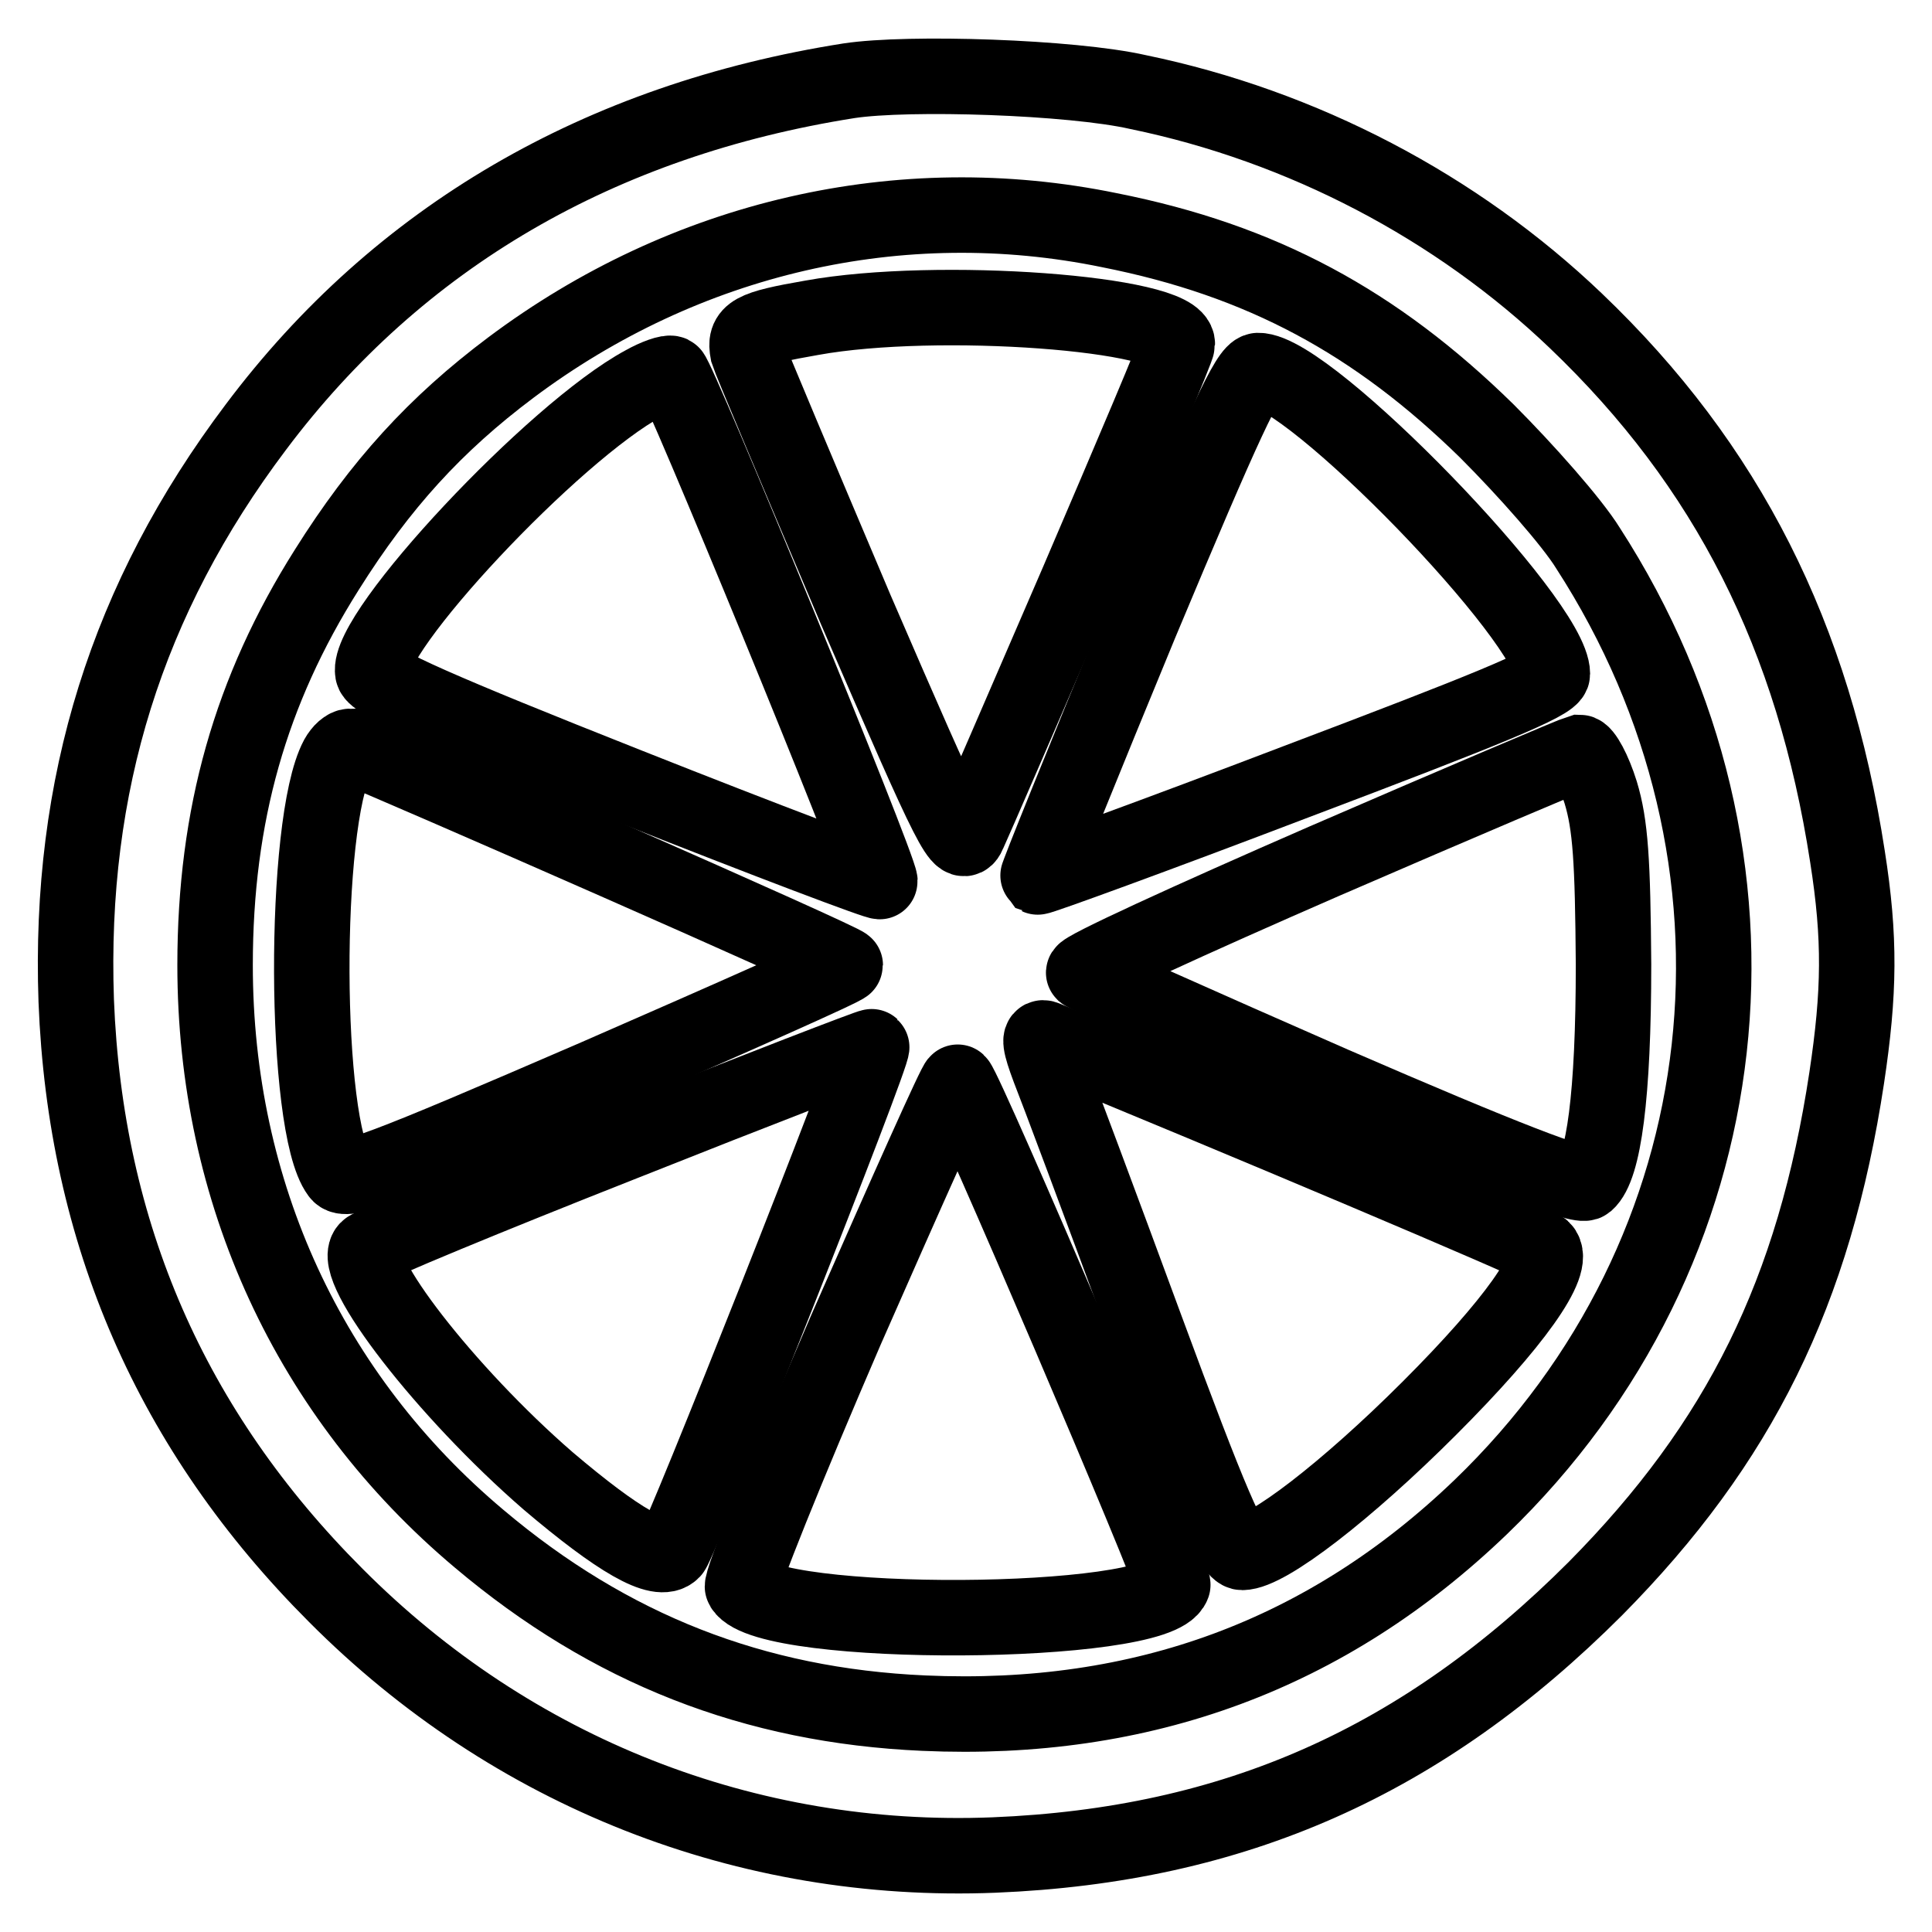
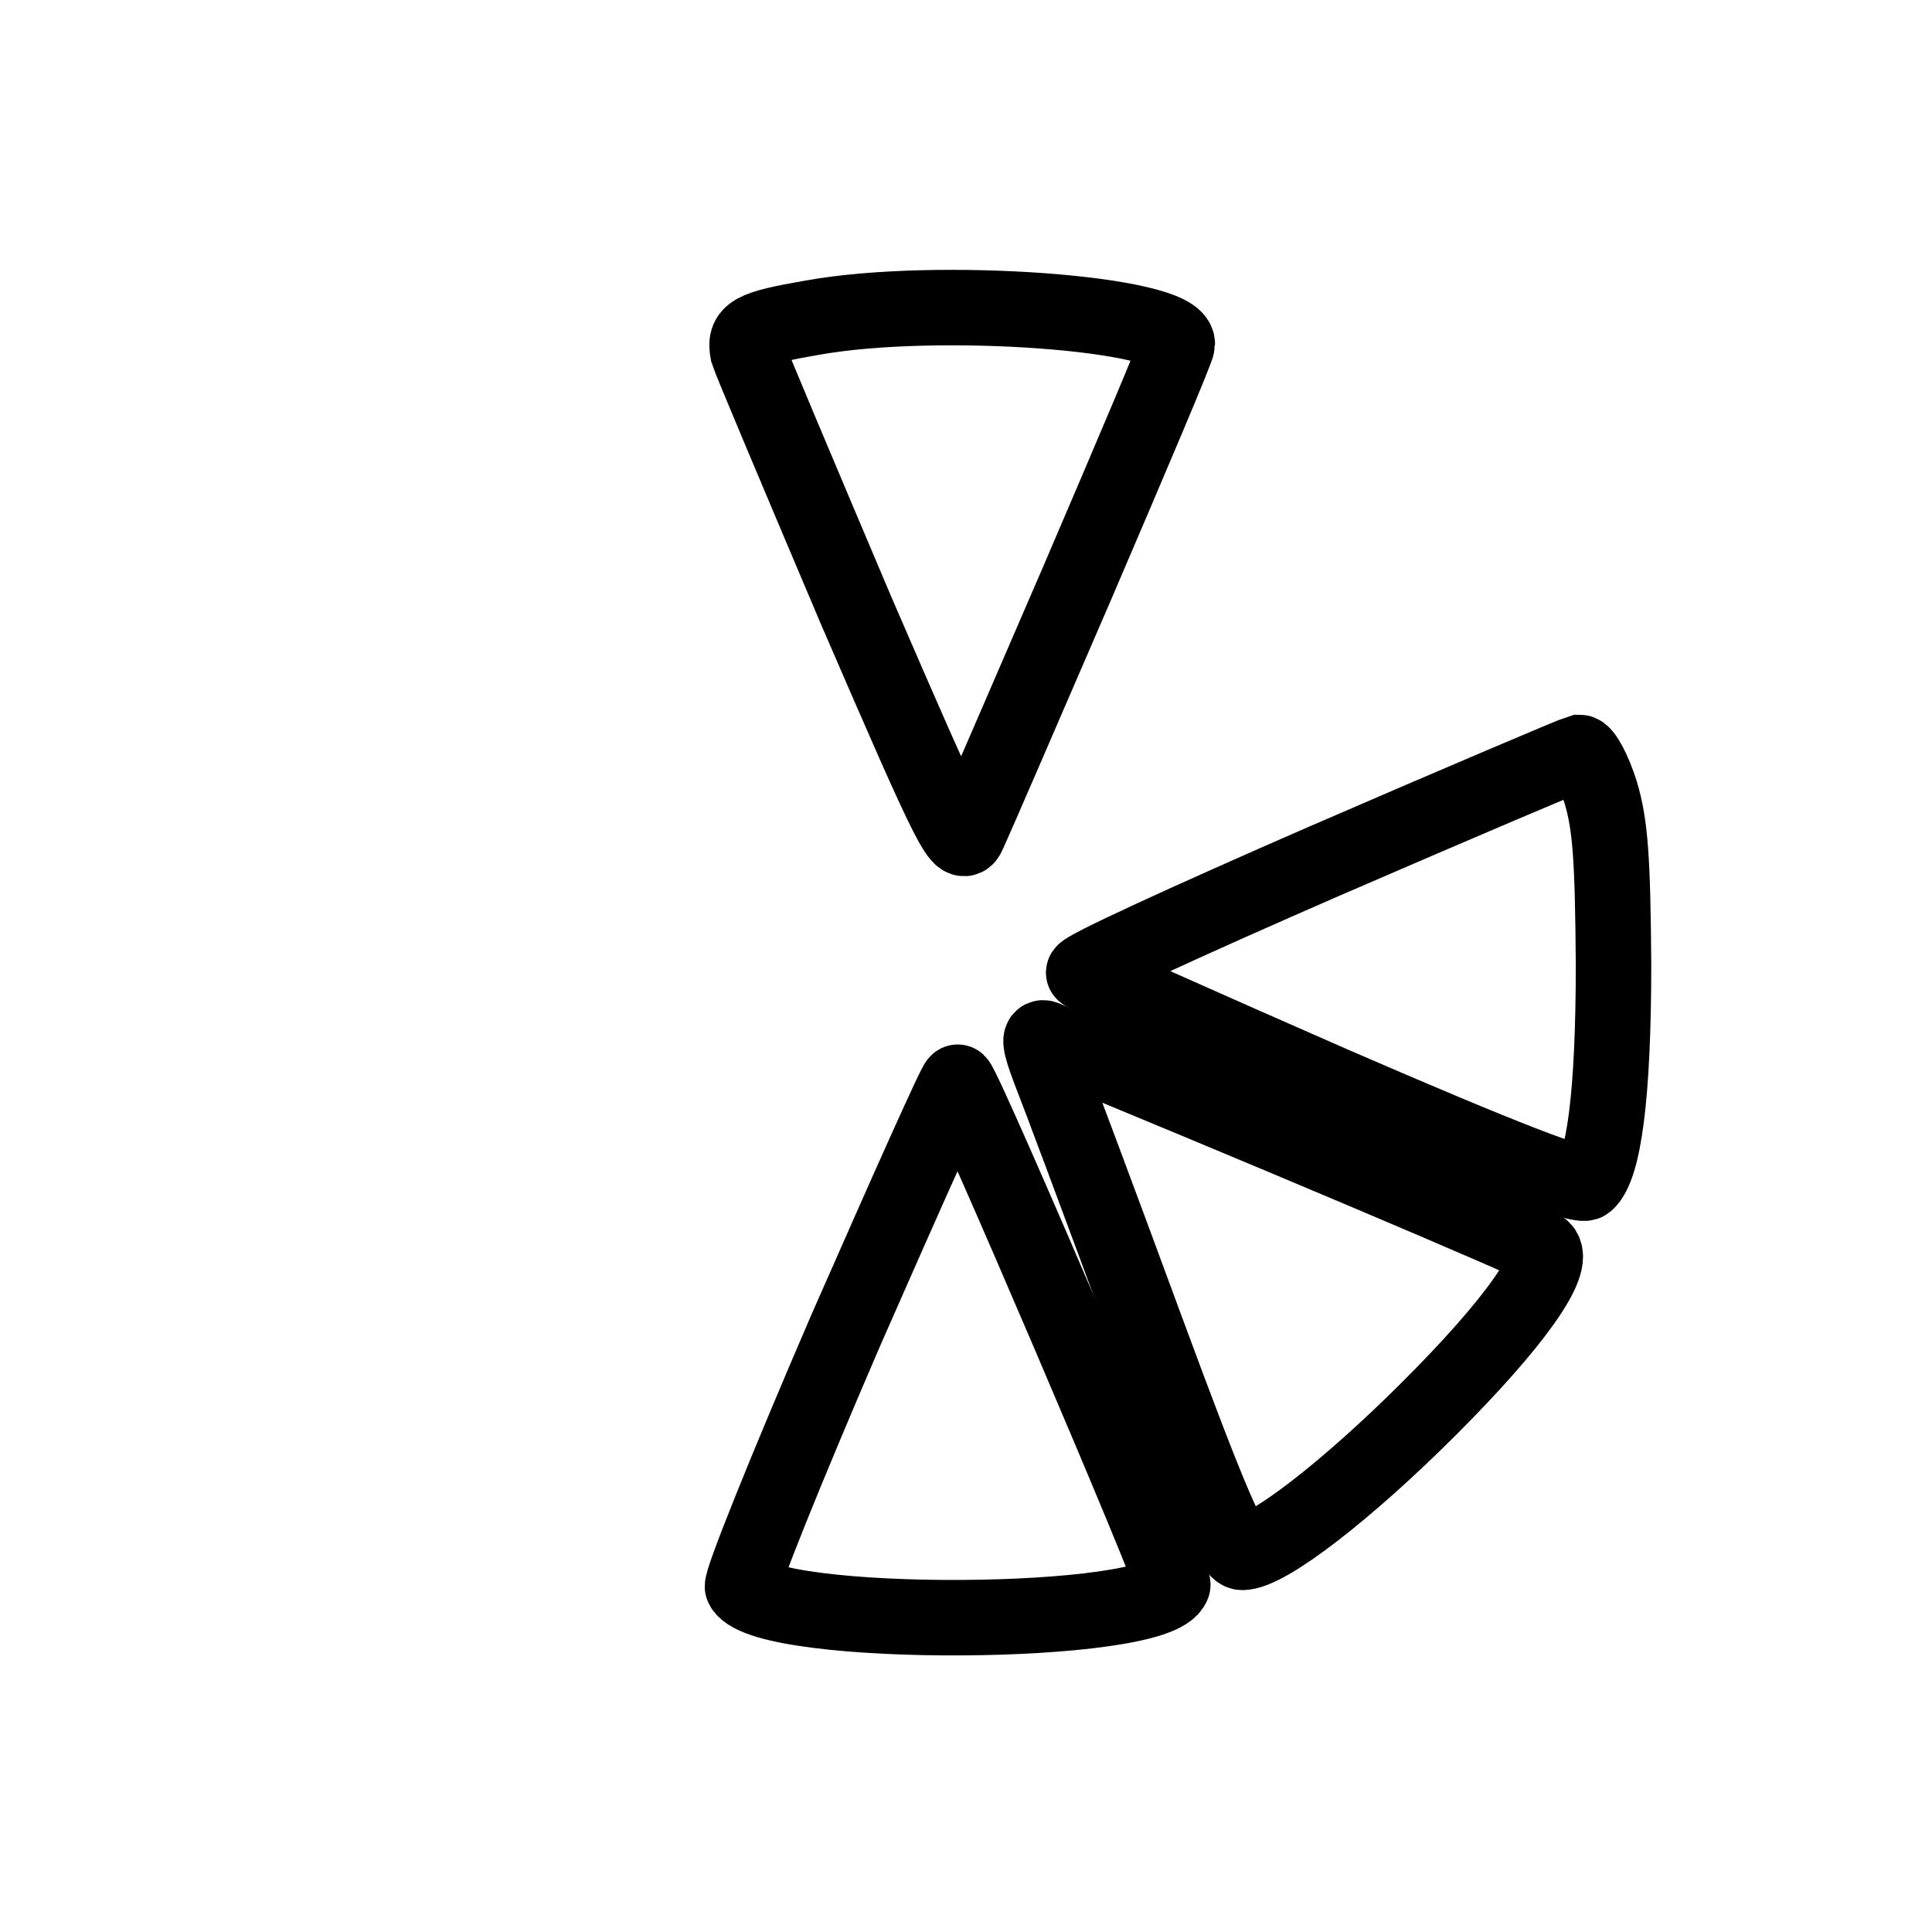
<svg xmlns="http://www.w3.org/2000/svg" version="1.1" x="0px" y="0px" viewBox="0 0 256 256" enable-background="new 0 0 256 256" xml:space="preserve">
  <g>
    <g>
-       <path stroke-width="10" fill-opacity="0" stroke="#000000" d="M112.5,10.7c-33,5.2-59.7,20.7-78.6,45.9c-17.1,22.7-24.8,47.4-23.8,76c1.2,30.8,12.6,57,34.4,78.8  c23.4,23.5,54.5,35.7,87.2,34.4c31.9-1.3,56.8-12.4,79.7-35.3c19.1-19.3,29-39.3,33.3-67.7c1.7-11.3,1.8-18.5,0.1-29.3  c-4.5-29.2-15.9-51.8-36-71c-15.8-15.1-36.2-25.8-58-30.3C142,10.2,120.4,9.5,112.5,10.7z M147,30.5c20.2,4,35.3,12.2,50,26.6  c5.2,5.2,11.3,12.1,13.4,15.5c26.7,41.3,20.9,93.3-14.2,127.1c-20.3,19.5-44.8,28.6-73.8,27.3c-22.5-1-41.6-8.5-58.9-23.1  c-22.5-18.9-35-45.9-35-76c0-19.9,4.7-36.4,14.8-52.4c7.1-11.3,14.4-19.3,24.4-26.8C90.8,31.4,119.3,24.8,147,30.5z" />
      <path stroke-width="10" fill-opacity="0" stroke="#000000" d="M107.6,42.1c-8.1,1.4-9,2-8.5,4.6c0.3,1,6.8,16.4,14.3,34.1c13.1,30.3,14,32,15,29.5  c0.7-1.5,7.1-16.3,14.4-33.2c7.2-16.8,13.2-30.9,13.2-31.5C156.1,41.5,124.2,39.1,107.6,42.1z" />
-       <path stroke-width="10" fill-opacity="0" stroke="#000000" d="M85.3,50.8c-11.9,6.4-36.9,33.1-35.9,38.3c0.2,1.3,8.8,5.1,33.8,15c18.4,7.3,33.5,13,33.4,12.7  c-0.1-2.1-26.8-67-27.6-67.3C88.6,49.3,86.9,49.9,85.3,50.8z" />
-       <path stroke-width="10" fill-opacity="0" stroke="#000000" d="M151.1,82.6c-7.6,18.4-13.7,33.5-13.6,33.6c0.2,0.1,15.6-5.5,34.2-12.6c25.1-9.5,34-13.1,34-14.3  c0-7-32.3-40.3-39-40.2C165.4,49.2,162.4,55.6,151.1,82.6z" />
-       <path stroke-width="10" fill-opacity="0" stroke="#000000" d="M44.7,100.4c-4.6,8.6-4.5,48.8,0.2,55.1c0.9,1.3,5.2-0.3,34.1-12.8c18.1-7.9,33-14.5,33-14.8  c0-0.5-59.3-26.5-65.6-29C45.9,98.9,45.2,99.5,44.7,100.4z" />
      <path stroke-width="10" fill-opacity="0" stroke="#000000" d="M175.5,114.1c-17.9,7.8-32.3,14.4-31.9,14.8c0.5,0.4,15.3,7,33.1,14.8c22.6,9.8,32.7,13.7,33.5,13  c2.3-2,3.6-11.5,3.6-28.9c-0.1-13.8-0.4-18.5-1.7-22.8c-0.9-2.9-2.2-5.3-2.8-5.3C208.6,99.9,193.5,106.3,175.5,114.1z" />
      <path stroke-width="10" fill-opacity="0" stroke="#000000" d="M139,141.6c1,2.5,6.8,18,12.8,34.3c8.6,23.3,11.4,29.8,12.8,29.8c3.3,0,13.9-8.2,24.8-19.1  c11.2-11.2,16.9-19.2,15-21.1c-0.7-0.7-41.2-17.8-65.9-27.9C137.6,137.2,137.8,138.4,139,141.6z" />
-       <path stroke-width="10" fill-opacity="0" stroke="#000000" d="M82.5,151.5c-18,7.1-33.2,13.4-33.8,14c-2.4,2.4,10.3,18.9,23.9,30.7c9.3,7.9,14.8,11.1,16.5,9.3  c1.1-1.2,26.9-66.3,26.4-66.8C115.4,138.6,100.6,144.3,82.5,151.5z" />
      <path stroke-width="10" fill-opacity="0" stroke="#000000" d="M112.1,176.2c-7.9,18.3-14.1,33.7-13.7,34.1c3.4,5.6,55,5.3,57-0.3c0.3-0.8-27.3-65.4-28.5-66.6  C126.7,143.2,120.1,158,112.1,176.2z" />
    </g>
  </g>
</svg>